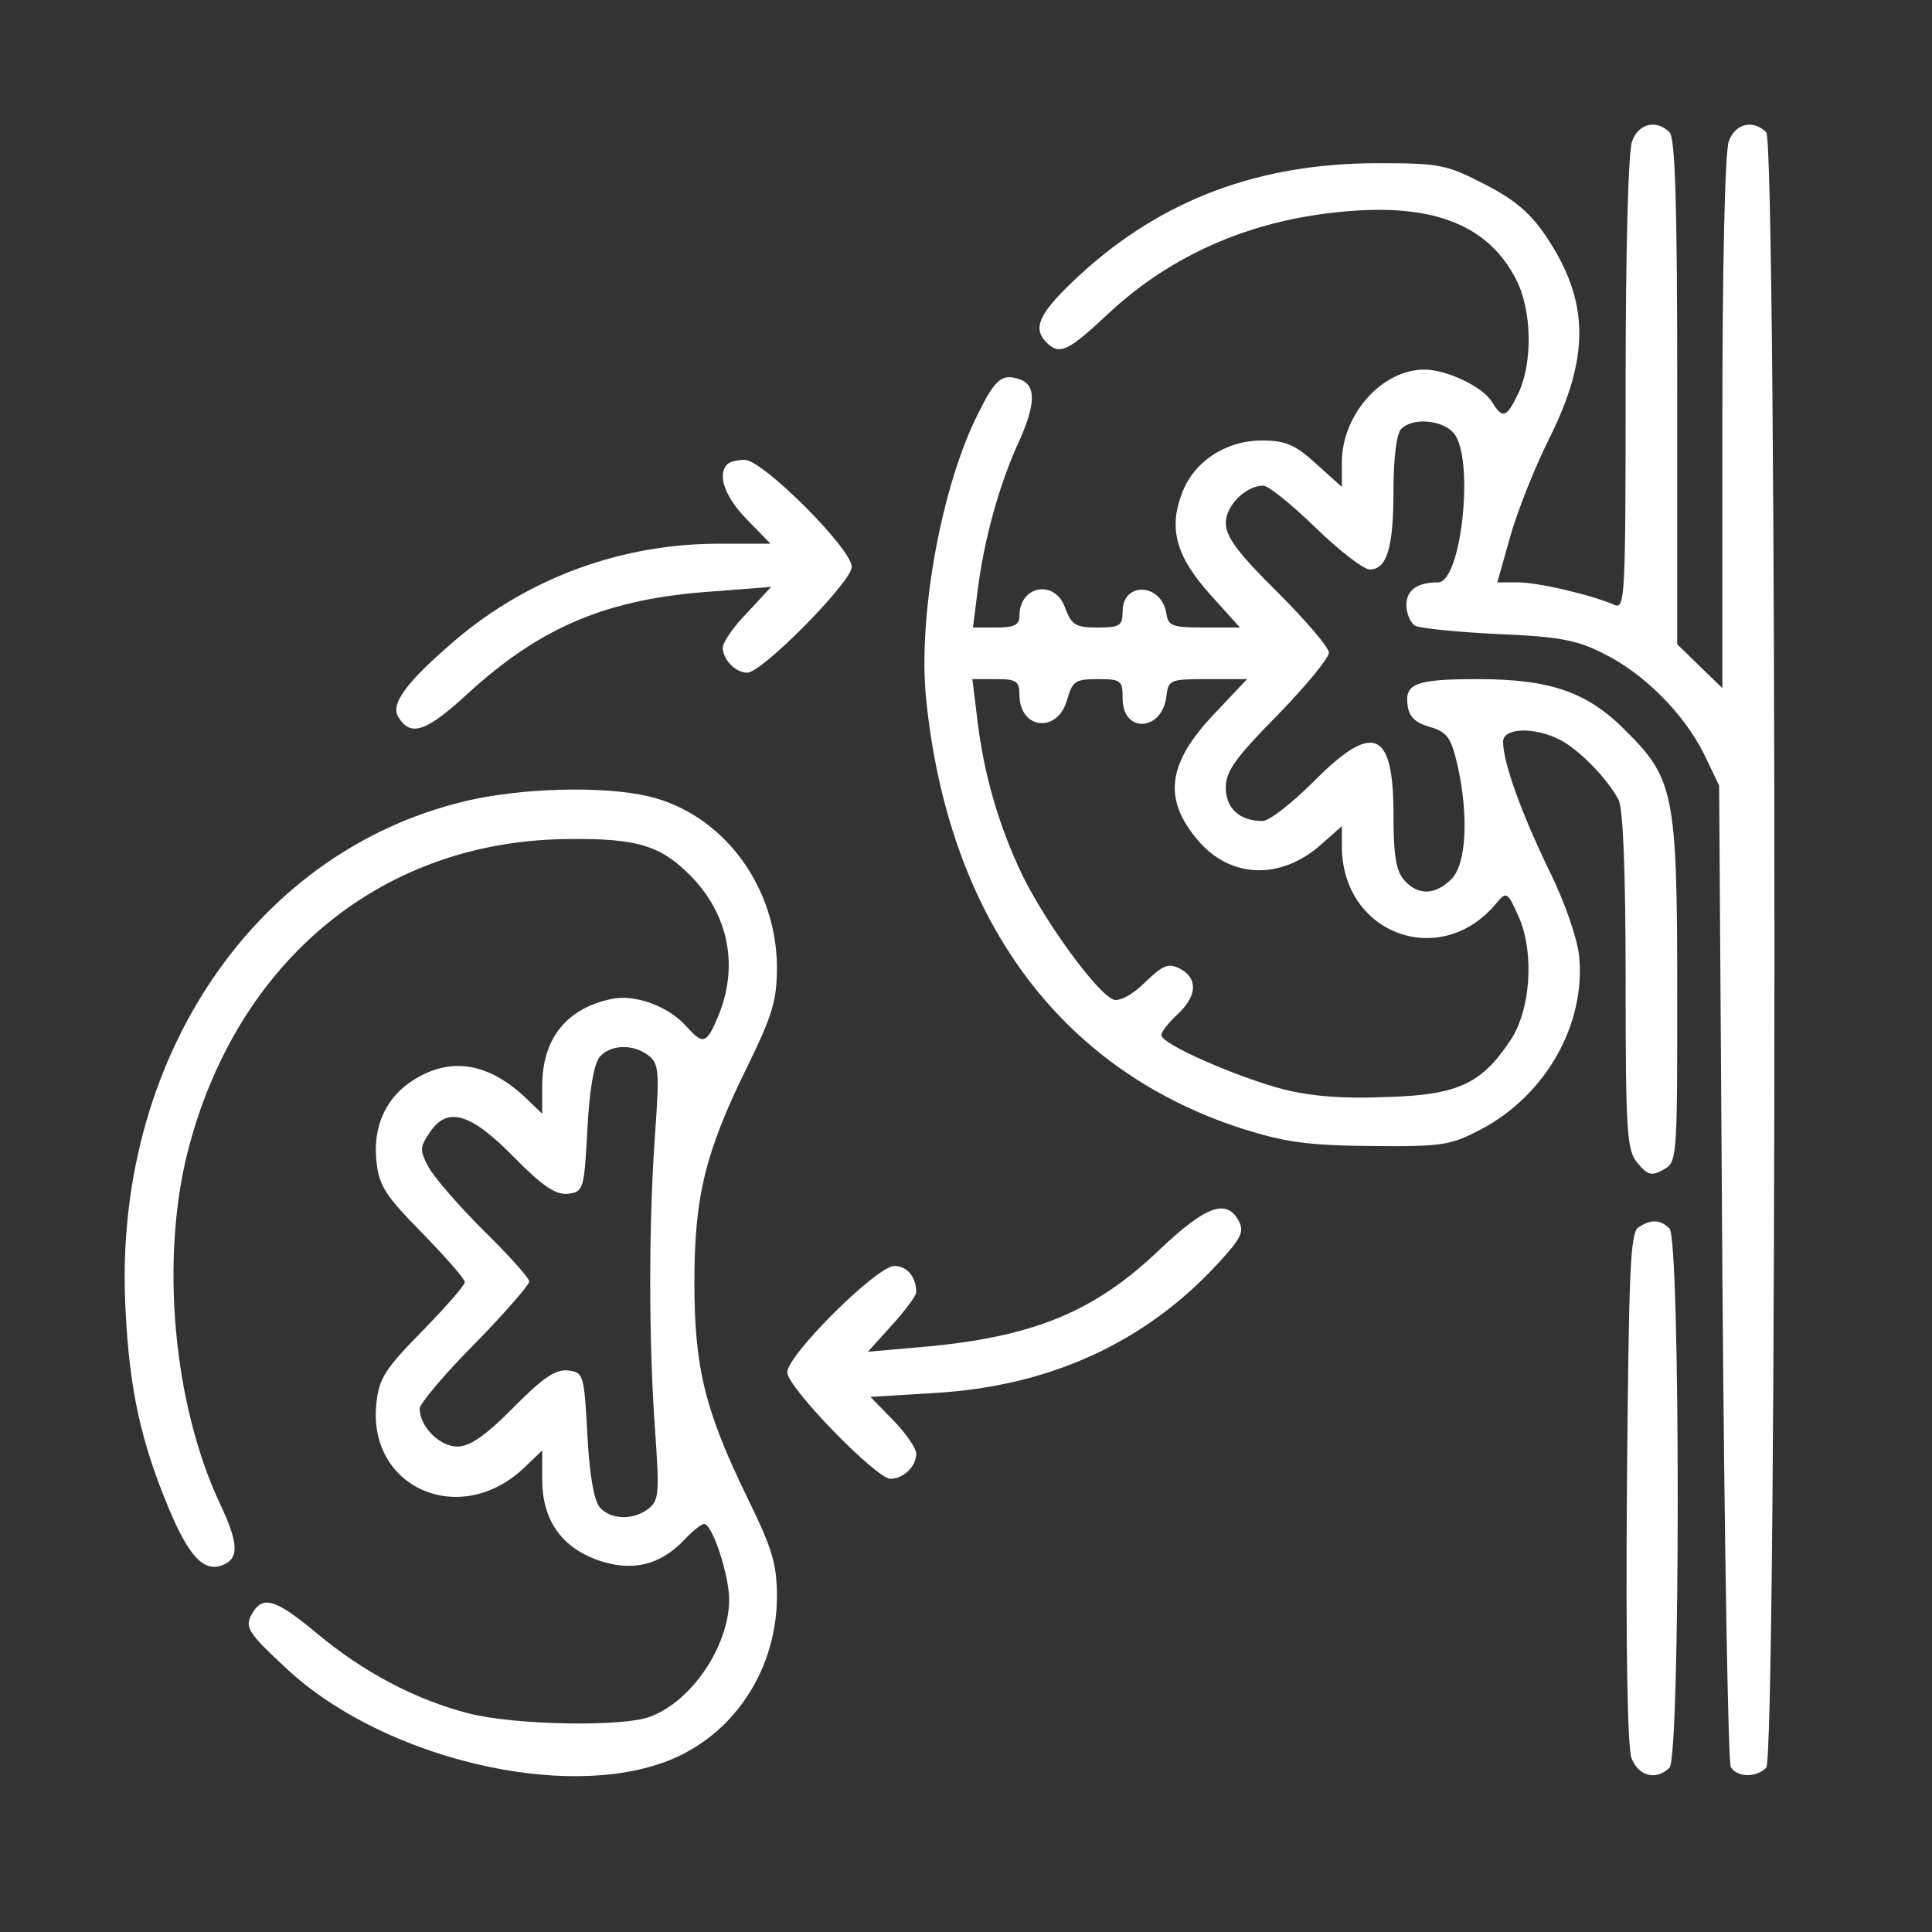
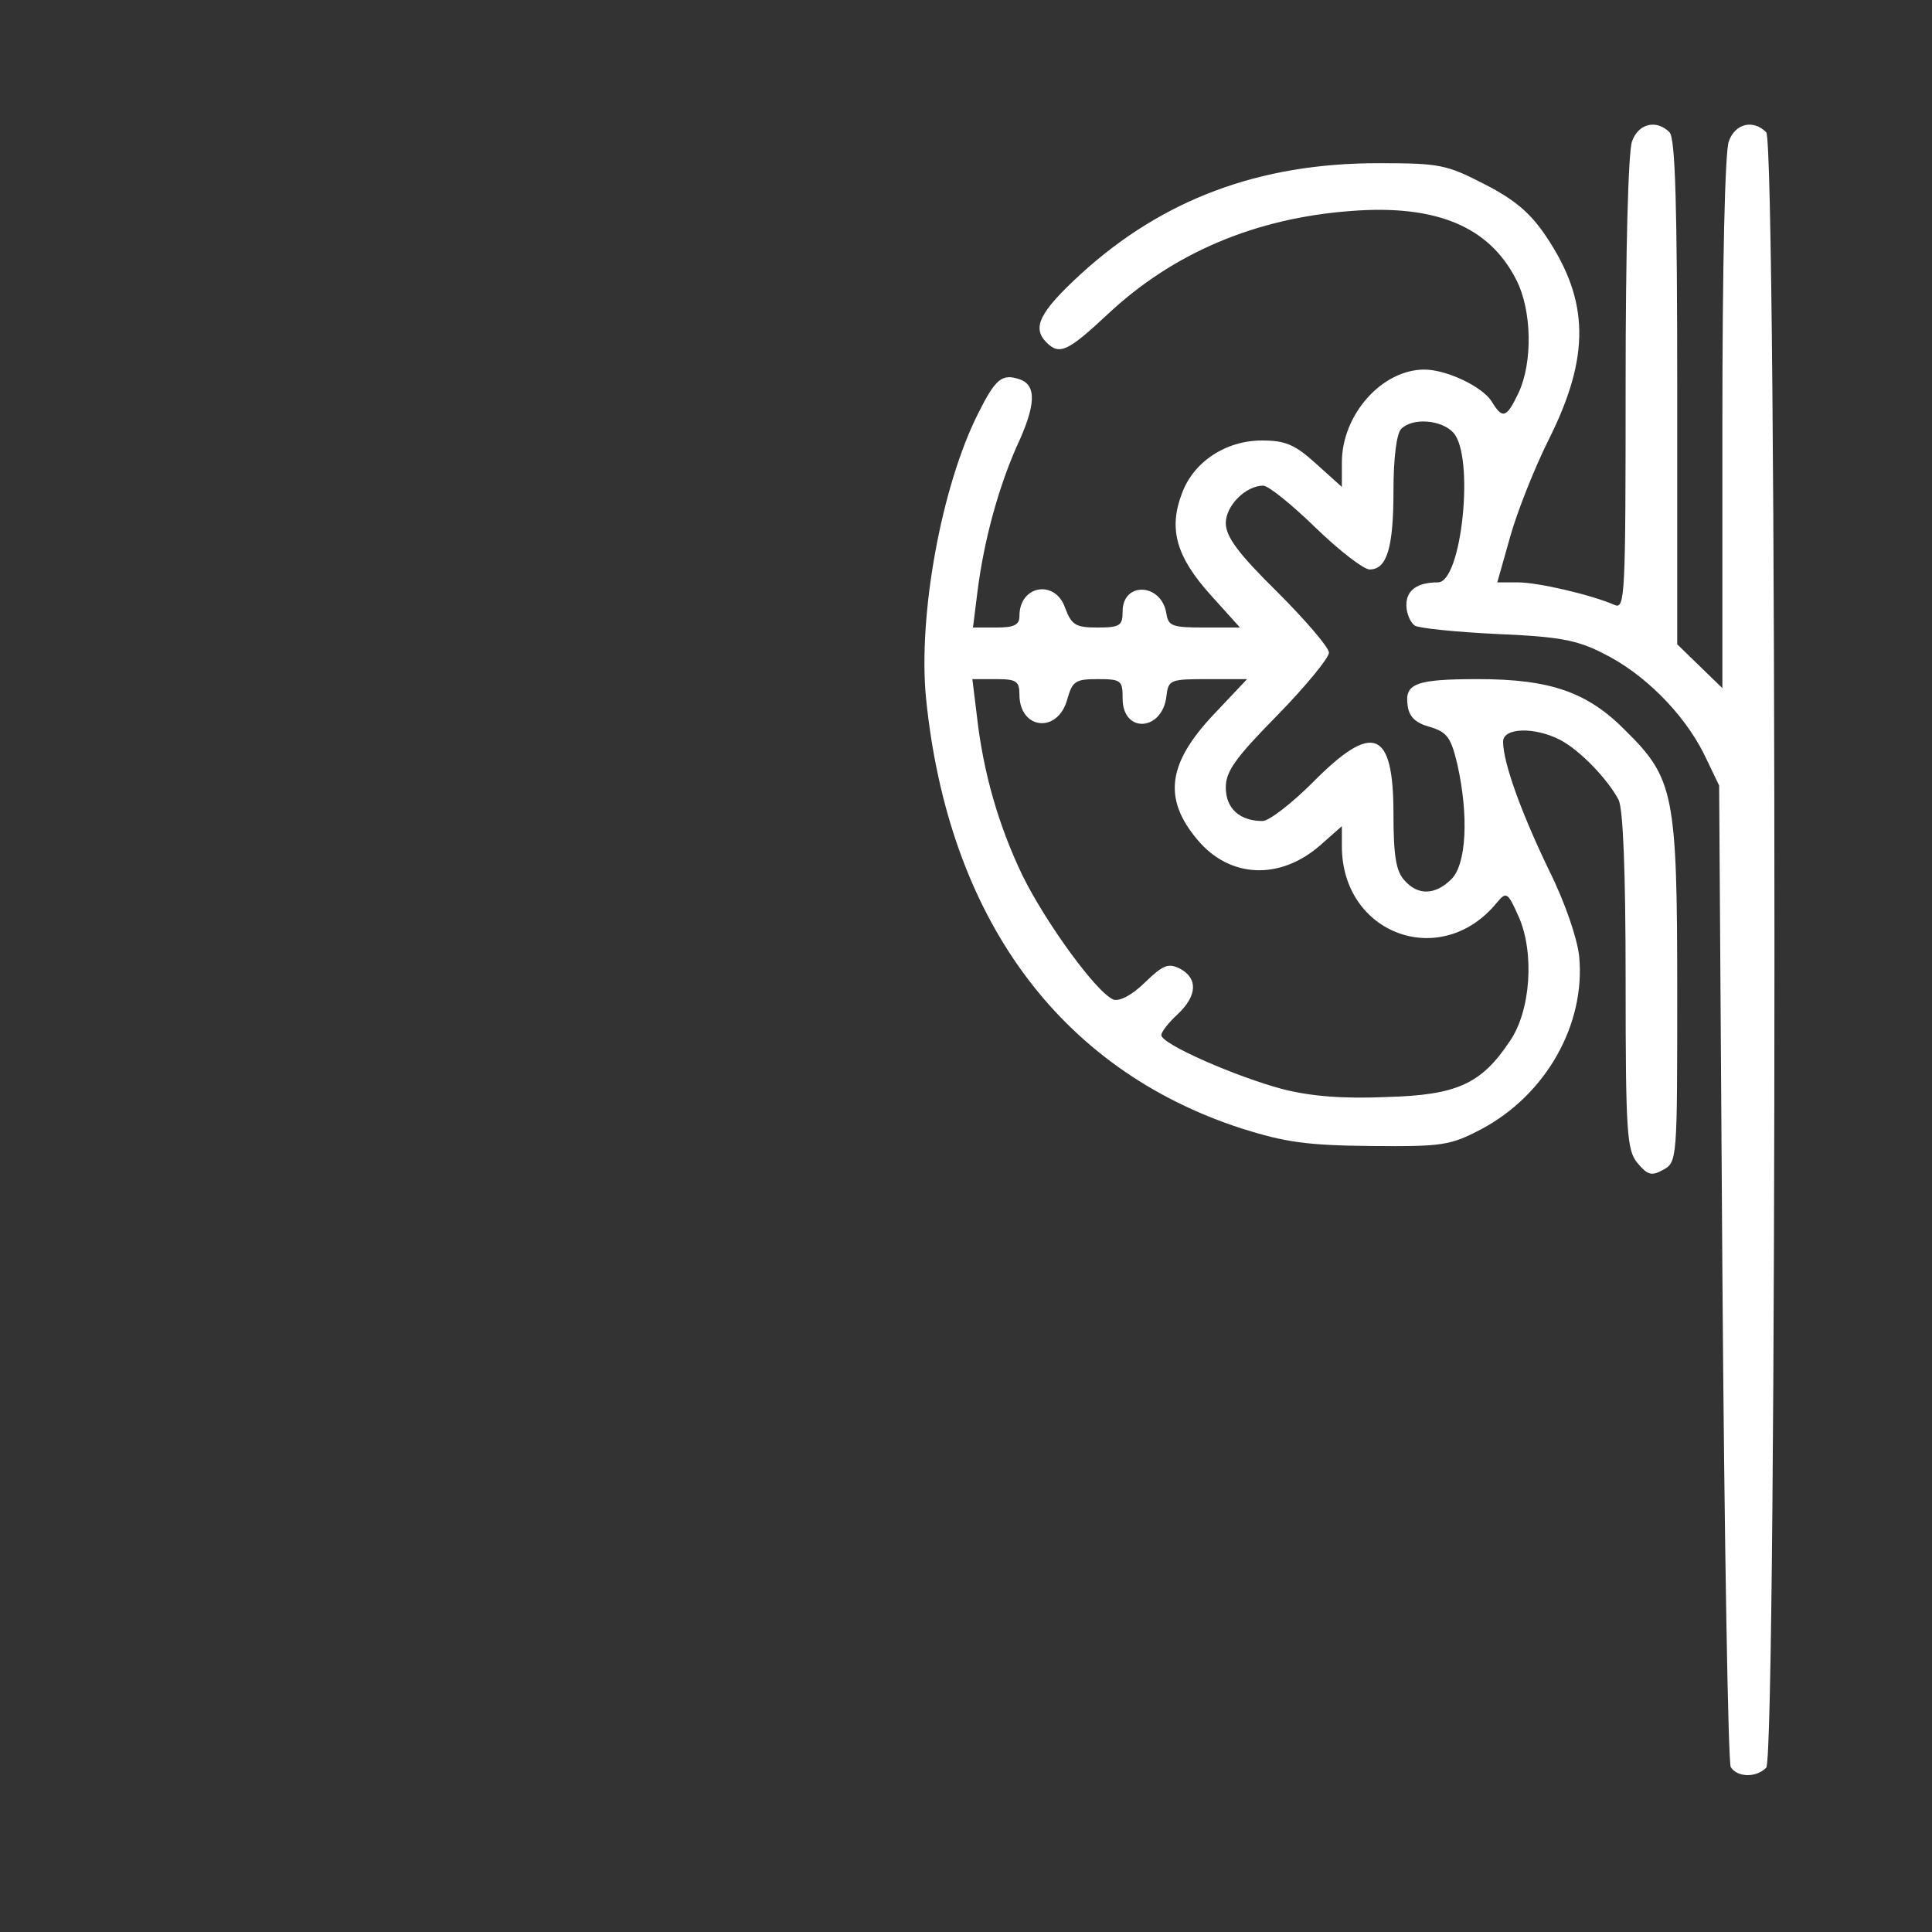
<svg xmlns="http://www.w3.org/2000/svg" width="62" height="62" viewBox="0 0 62 62" fill="none">
  <rect x="0" y="0" width="62" height="62" fill="#333333" stroke="none" />
  <path d="M52.375 4.534C52.251 4.844 52.168 8.093 52.168 12.315C52.168 19.145 52.148 19.558 51.816 19.414C51.051 19.082 49.354 18.689 48.712 18.689H48.05L48.464 17.22C48.691 16.413 49.25 15.005 49.706 14.095C51.03 11.446 51.009 9.666 49.623 7.596C49.126 6.851 48.629 6.417 47.657 5.92C46.415 5.279 46.208 5.237 44.221 5.237C40.413 5.237 37.309 6.396 34.681 8.797C33.356 10.018 33.108 10.514 33.584 10.991C33.998 11.404 34.267 11.28 35.529 10.101C37.64 8.114 40.289 6.996 43.373 6.769C46.084 6.562 47.781 7.265 48.65 8.962C49.167 9.956 49.188 11.632 48.733 12.605C48.34 13.433 48.215 13.453 47.864 12.874C47.553 12.398 46.415 11.86 45.711 11.86C44.345 11.86 43.062 13.308 43.062 14.84V15.626L42.234 14.881C41.552 14.26 41.241 14.136 40.496 14.136C39.337 14.136 38.302 14.819 37.93 15.833C37.495 16.971 37.744 17.861 38.84 19.082L39.792 20.138H38.654C37.64 20.138 37.495 20.097 37.433 19.703C37.288 18.71 36.026 18.648 36.026 19.621C36.026 20.076 35.943 20.138 35.219 20.138C34.515 20.138 34.391 20.055 34.184 19.517C33.873 18.586 32.715 18.772 32.715 19.765C32.715 20.055 32.549 20.138 31.97 20.138H31.224L31.369 18.979C31.576 17.344 32.032 15.688 32.611 14.364C33.253 12.998 33.273 12.356 32.715 12.17C32.156 11.984 31.949 12.149 31.39 13.267C30.21 15.606 29.465 19.724 29.714 22.373C30.417 29.43 33.977 34.314 39.855 36.218C41.241 36.653 41.924 36.756 43.994 36.777C46.312 36.798 46.539 36.756 47.533 36.239C49.602 35.142 50.885 32.886 50.678 30.693C50.616 30.113 50.223 28.954 49.706 27.919C48.836 26.119 48.236 24.484 48.236 23.801C48.236 23.346 49.25 23.325 50.057 23.739C50.699 24.07 51.589 25.001 51.941 25.664C52.086 25.953 52.168 27.919 52.168 31.479C52.168 36.363 52.21 36.901 52.541 37.315C52.872 37.708 52.996 37.75 53.369 37.543C53.824 37.294 53.824 37.232 53.824 31.852C53.824 25.498 53.721 24.981 52.168 23.449C50.947 22.207 49.747 21.794 47.429 21.794C45.422 21.794 45.07 21.939 45.173 22.642C45.215 22.994 45.422 23.201 45.877 23.325C46.436 23.491 46.56 23.656 46.767 24.525C47.139 26.181 47.057 27.733 46.581 28.209C46.063 28.727 45.504 28.747 45.07 28.251C44.801 27.961 44.718 27.464 44.718 26.119C44.718 23.408 44.056 23.16 42.131 25.105C41.448 25.788 40.724 26.347 40.517 26.347C39.792 26.347 39.337 25.953 39.337 25.27C39.337 24.753 39.648 24.318 40.993 22.953C41.903 22.021 42.648 21.111 42.648 20.945C42.648 20.779 41.903 19.91 40.993 19C39.73 17.758 39.337 17.22 39.337 16.785C39.337 16.227 39.979 15.585 40.538 15.585C40.703 15.585 41.448 16.185 42.214 16.93C42.98 17.675 43.766 18.275 43.952 18.275C44.511 18.275 44.718 17.572 44.718 15.751C44.718 14.674 44.821 13.909 44.966 13.764C45.339 13.391 46.27 13.474 46.643 13.888C47.326 14.654 46.912 18.689 46.146 18.689C45.484 18.689 45.132 18.938 45.132 19.414C45.132 19.683 45.256 19.972 45.401 20.076C45.525 20.159 46.725 20.283 48.029 20.345C49.995 20.428 50.596 20.531 51.444 20.966C52.748 21.607 54.01 22.87 54.672 24.174L55.169 25.208L55.273 40.833C55.335 49.422 55.459 56.583 55.542 56.707C55.749 57.038 56.349 57.059 56.68 56.728C57.032 56.376 57.032 4.596 56.68 4.244C56.266 3.83 55.687 3.954 55.48 4.534C55.355 4.844 55.273 8.548 55.273 13.578V22.083L54.548 21.38L53.824 20.676V12.584C53.824 6.562 53.762 4.43 53.576 4.244C53.162 3.83 52.582 3.954 52.375 4.534ZM32.715 22.29C32.715 23.408 33.936 23.553 34.246 22.456C34.412 21.856 34.515 21.794 35.219 21.794C35.984 21.794 36.026 21.835 36.026 22.415C36.026 23.553 37.309 23.47 37.433 22.332C37.495 21.814 37.557 21.794 38.758 21.794H40.02L38.965 22.911C37.474 24.484 37.309 25.622 38.426 26.947C39.461 28.189 41.076 28.251 42.359 27.133L43.062 26.512V27.154C43.062 29.989 46.249 31.148 48.029 28.975C48.34 28.602 48.381 28.623 48.733 29.41C49.25 30.569 49.126 32.452 48.443 33.425C47.533 34.79 46.746 35.142 44.511 35.204C43.124 35.266 42.09 35.184 41.179 34.956C39.689 34.563 37.268 33.507 37.268 33.218C37.268 33.114 37.495 32.824 37.785 32.555C38.426 31.955 38.447 31.396 37.868 31.086C37.495 30.9 37.33 30.962 36.75 31.52C36.336 31.934 35.922 32.141 35.736 32.079C35.198 31.872 33.563 29.616 32.818 28.106C32.052 26.512 31.556 24.815 31.349 22.973L31.204 21.794H31.97C32.611 21.794 32.715 21.856 32.715 22.29Z" fill="white" />
-   <path d="M23.34 14.902C23.009 15.233 23.257 15.937 23.96 16.661L24.726 17.448H23.071C19.966 17.448 17.007 18.524 14.648 20.511C13.054 21.877 12.516 22.58 12.785 23.015C13.178 23.656 13.675 23.491 15.02 22.249C17.379 20.097 19.511 19.207 22.884 18.979L24.747 18.834L23.981 19.662C23.547 20.097 23.195 20.614 23.195 20.78C23.195 21.173 23.609 21.587 23.981 21.587C24.457 21.587 27.334 18.669 27.334 18.193C27.334 17.613 24.478 14.757 23.898 14.757C23.671 14.757 23.402 14.819 23.34 14.902Z" fill="white" />
-   <path d="M15.227 25.643C8.252 27.133 3.575 33.983 4.031 42.075C4.155 44.6 4.527 46.276 5.417 48.408C6.059 49.939 6.535 50.457 7.135 50.229C7.673 50.022 7.673 49.546 7.052 48.242C5.562 45.055 5.148 40.461 6.017 36.984C7.59 30.796 12.309 26.926 18.331 26.926C20.38 26.905 21.146 27.133 22.015 27.961C23.339 29.203 23.733 30.9 23.07 32.555C22.677 33.507 22.574 33.549 22.036 32.948C21.456 32.286 20.359 31.893 19.614 32.059C18.166 32.369 17.4 33.342 17.4 34.852V35.742L16.841 35.204C15.661 34.107 14.482 33.921 13.323 34.625C12.392 35.184 11.957 36.136 12.081 37.274C12.164 38.06 12.371 38.371 13.55 39.571C14.296 40.337 14.916 41.04 14.916 41.144C14.916 41.247 14.296 41.951 13.55 42.717C12.371 43.917 12.164 44.227 12.081 45.014C11.771 47.746 14.771 49.07 16.841 47.083L17.4 46.545V47.477C17.4 48.739 17.979 49.608 19.118 50.043C20.235 50.457 21.166 50.25 21.953 49.422C22.222 49.132 22.512 48.905 22.594 48.905C22.863 48.905 23.401 50.56 23.401 51.347C23.381 52.837 22.201 54.596 20.856 55.093C19.987 55.424 16.51 55.362 15.061 54.989C13.344 54.554 11.667 53.665 10.177 52.423C8.811 51.285 8.418 51.181 8.066 51.823C7.859 52.216 7.963 52.402 9.122 53.478C12.04 56.272 17.669 57.742 21.104 56.624C23.381 55.9 24.912 53.747 24.933 51.264C24.933 50.167 24.788 49.712 23.96 48.015C22.615 45.242 22.284 43.876 22.284 41.144C22.284 38.391 22.636 36.963 23.981 34.231C24.788 32.576 24.933 32.121 24.933 31.024C24.912 28.52 23.319 26.285 21.063 25.622C19.759 25.229 17.131 25.25 15.227 25.643ZM20.794 33.859C21.146 34.128 21.166 34.335 21.021 36.405C20.815 39.281 20.815 43.006 21.021 45.883C21.166 47.953 21.146 48.16 20.794 48.429C20.297 48.801 19.573 48.76 19.242 48.367C19.055 48.139 18.911 47.27 18.849 46.028C18.745 44.103 18.724 44.041 18.228 43.979C17.834 43.938 17.421 44.207 16.468 45.179C15.558 46.09 15.082 46.421 14.668 46.421C14.109 46.421 13.468 45.78 13.468 45.2C13.468 45.055 14.254 44.103 15.227 43.131C16.2 42.137 16.986 41.227 16.986 41.123C16.986 41.02 16.324 40.275 15.517 39.488C14.709 38.681 13.923 37.77 13.757 37.46C13.468 36.922 13.468 36.819 13.778 36.363C14.337 35.494 15.082 35.701 16.468 37.108C17.421 38.081 17.834 38.35 18.228 38.309C18.724 38.246 18.745 38.184 18.849 36.26C18.911 35.018 19.055 34.149 19.242 33.921C19.573 33.528 20.297 33.486 20.794 33.859Z" fill="white" />
-   <path d="M37.226 40.089C35.115 42.117 33.128 42.924 29.506 43.234L27.851 43.379L28.637 42.51C29.051 42.054 29.403 41.578 29.403 41.475C29.403 40.978 29.113 40.627 28.699 40.627C28.14 40.627 25.264 43.483 25.264 44.041C25.264 44.517 28.12 47.456 28.575 47.456C28.989 47.456 29.403 47.063 29.403 46.649C29.403 46.483 29.072 45.987 28.658 45.573L27.933 44.828L29.962 44.704C33.666 44.497 36.75 43.089 39.088 40.544C39.833 39.737 39.937 39.53 39.751 39.178C39.357 38.453 38.695 38.702 37.226 40.089Z" fill="white" />
-   <path d="M52.583 39.385C52.313 39.55 52.272 40.75 52.21 47.725C52.169 52.857 52.231 56.086 52.355 56.417C52.583 57.017 53.162 57.141 53.576 56.727C53.928 56.376 53.928 39.778 53.576 39.426C53.286 39.136 52.996 39.115 52.583 39.385Z" fill="white" />
</svg>